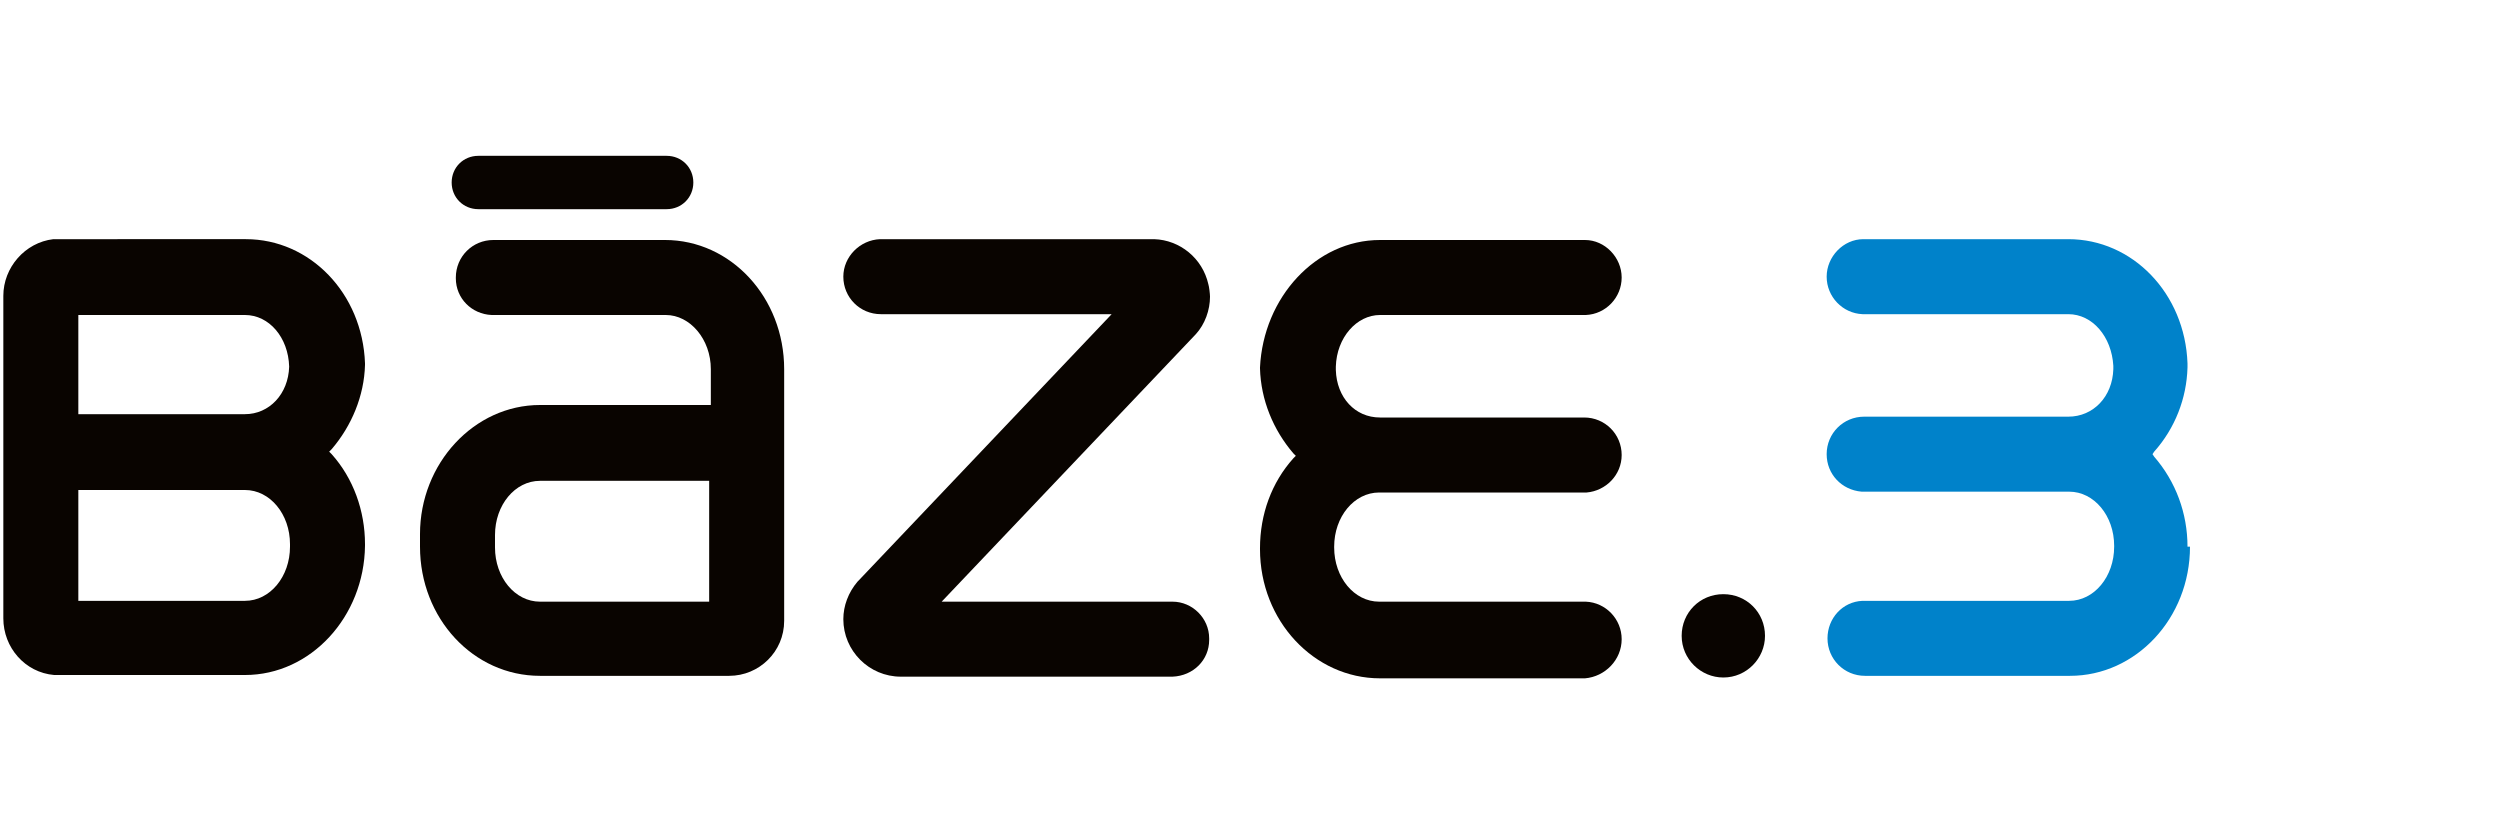
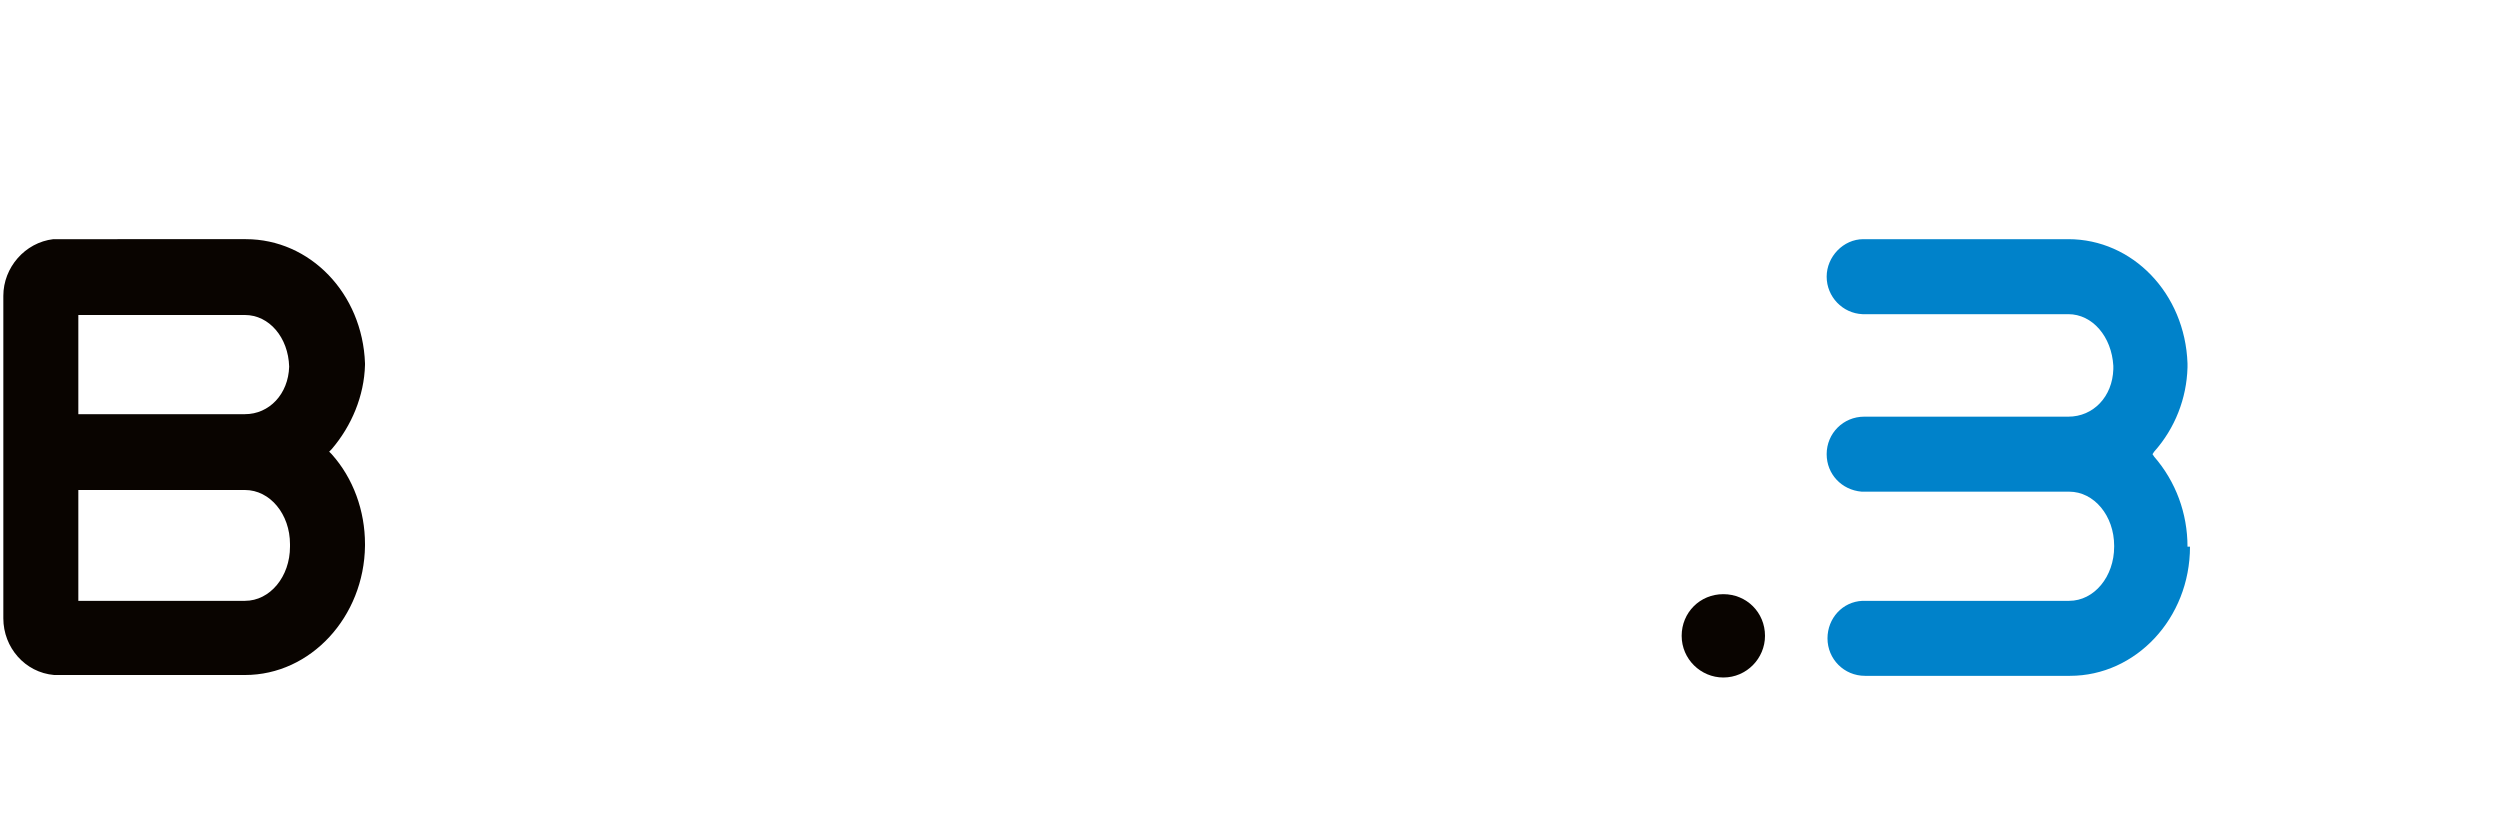
<svg xmlns="http://www.w3.org/2000/svg" version="1.1" id="Vrstva_1" x="0px" y="0px" viewBox="0 0 300 100" style="enable-background:new 0 0 300 100;" xml:space="preserve">
  <style type="text/css">
	.st0{fill:#090400;}
	.st1{fill:#0082CA;}
</style>
-   <path class="st0" d="M83.2,21.9c0,1.8-1.4,3.2-3.2,3.2H57.4c-1.8,0-3.2-1.4-3.2-3.2c0-1.8,1.4-3.2,3.2-3.2H80  C81.8,18.7,83.2,20.1,83.2,21.9" />
  <path class="st0" d="M206.8,71.3c-2.8,0-5,2.2-5,5c0,2.8,2.3,5,5,5c2.8,0,5-2.3,5-5C211.8,73.5,209.6,71.3,206.8,71.3" />
  <path class="st0" d="M34.8,65.6c0,3.6-2.4,6.5-5.4,6.5h-20V58.8h20c3,0,5.4,2.9,5.4,6.5V65.6 M9.4,37.8h20c2.9,0,5.2,2.7,5.3,6.2  l0,0l0,0c-0.1,3.3-2.4,5.7-5.3,5.7h-20V37.8z M43.8,65.3c0-4-1.4-7.9-4-10.8l-0.3-0.3l0.3-0.3c2.4-2.8,3.9-6.4,4-10.1v-0.2  c-0.3-8.4-6.6-14.9-14.3-14.9H6.4c-3.4,0.4-6,3.4-6,6.8c0,0.1,0,12.7,0,23.3v15.4c0,3.5,2.6,6.5,6.1,6.8h22.9  c7.9,0,14.3-7,14.4-15.5V65.3z" />
-   <path class="st0" d="M145.1,76.8v-0.2c0-2.4-2-4.4-4.4-4.4H113l30.5-32.1c1.1-1.2,1.7-2.9,1.7-4.5c0-0.3-0.1-1.2-0.2-1.5  c-0.7-3.1-3.4-5.3-6.5-5.4h-32.9c-2.4,0.1-4.4,2.1-4.4,4.5c0,2.5,2,4.5,4.5,4.5l27.7,0l-30.4,32l-0.1,0.1c-1.1,1.3-1.7,2.9-1.7,4.5  c0,3.8,3.1,6.9,6.9,6.9h32.6C143.2,81.1,145.1,79.2,145.1,76.8" />
-   <path class="st0" d="M85.1,72.2H64.8c-3,0-5.4-2.9-5.4-6.5v-1.5c0-3.6,2.4-6.5,5.4-6.5h20.3V72.2 M94.1,74.5l0-30.2  c0-8.6-6.4-15.5-14.3-15.5H59.6l-0.4,0c-2.5,0-4.5,2-4.5,4.5v0.1c0,2.4,1.9,4.3,4.3,4.4h20.9c2.9,0,5.4,2.9,5.4,6.5v4.3H64.8  c-7.9,0-14.4,7-14.4,15.5v1.5c0,8.6,6.4,15.5,14.4,15.5h22.7C91.1,81.1,94.1,78.2,94.1,74.5" />
-   <path class="st0" d="M194.6,76.7c0-2.4-1.9-4.4-4.3-4.5l-24.8,0c-3,0-5.4-2.9-5.4-6.5v-0.1c0-3.6,2.4-6.5,5.4-6.5h24.9  c2.3-0.2,4.2-2.1,4.2-4.5c0-2.5-2-4.5-4.5-4.5h-24.5c-3,0-5.2-2.4-5.3-5.7l0,0l0-0.4c0.1-3.5,2.5-6.2,5.3-6.2h24.7  c2.4-0.1,4.3-2.1,4.3-4.5c0-2.4-2-4.5-4.4-4.5h-24.6c-7.7,0-14,6.9-14.4,15.3v-0.3v0.4c0.1,3.8,1.6,7.4,4,10.2l0.3,0.3l-0.3,0.3  c-2.6,2.9-4,6.7-4,10.8v0.1c0,8.6,6.5,15.5,14.4,15.5h24.6C192.6,81.2,194.6,79.2,194.6,76.7" />
  <path class="st1" d="M262.5,65.6c0-4-1.4-7.8-4-10.8l-0.2-0.3l0.2-0.3c2.5-2.8,3.9-6.4,4-10.1l0-0.1l0-0.4  c-0.3-8.4-6.6-14.9-14.3-14.9h-24.6c-2.4,0-4.4,2.1-4.4,4.5c0,2.4,1.9,4.4,4.3,4.5l24.7,0c2.9,0,5.2,2.7,5.4,6.2v0.4  c-0.1,3.3-2.4,5.7-5.4,5.7h-24.5c-2.5,0-4.5,2-4.5,4.5c0,2.4,1.8,4.3,4.2,4.5h24.9c3,0,5.4,2.9,5.4,6.5v0.1c0,3.6-2.4,6.5-5.4,6.5  h-24.8c-2.4,0.1-4.2,2.1-4.2,4.5c0,2.5,2,4.5,4.5,4.5h24.6c7.9,0,14.4-6.9,14.4-15.5V65.6" />
  <g>
</g>
  <g>
</g>
  <g>
</g>
  <g>
</g>
  <g>
</g>
  <g>
</g>
  <g>
</g>
  <g>
</g>
  <g>
</g>
  <g>
</g>
  <g>
</g>
  <g>
</g>
  <g>
</g>
  <g>
</g>
  <g>
</g>
</svg>